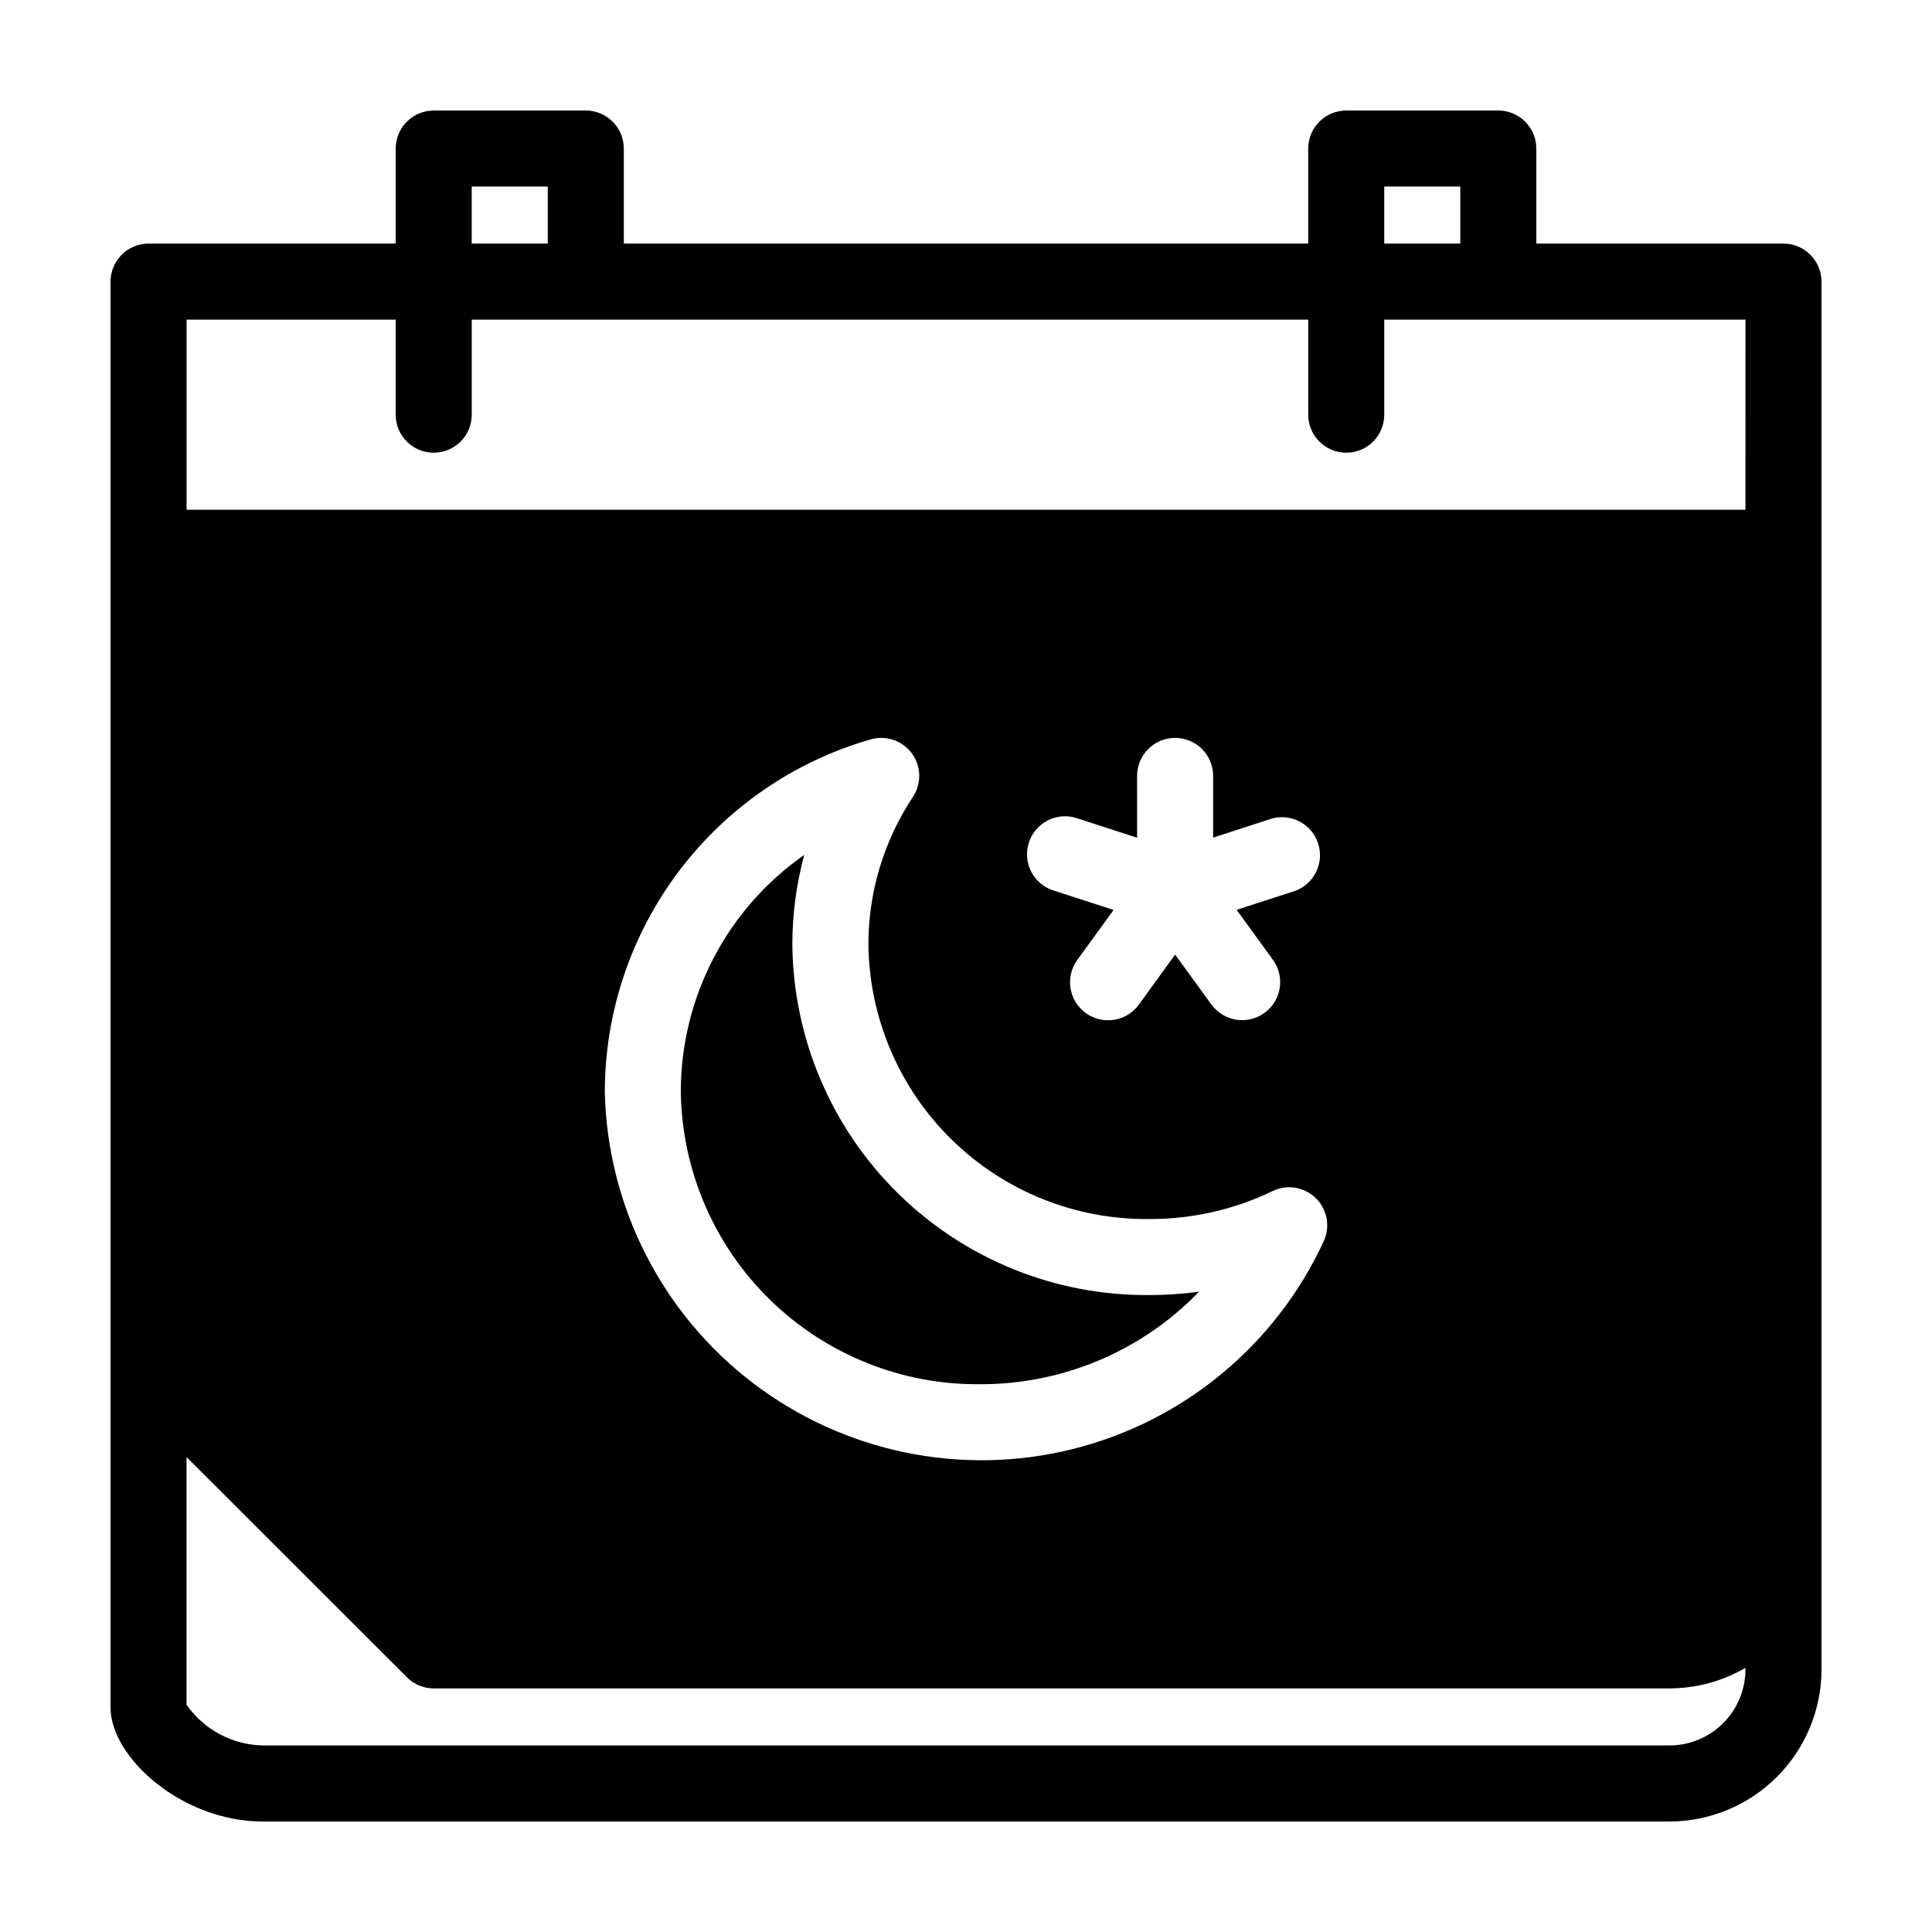
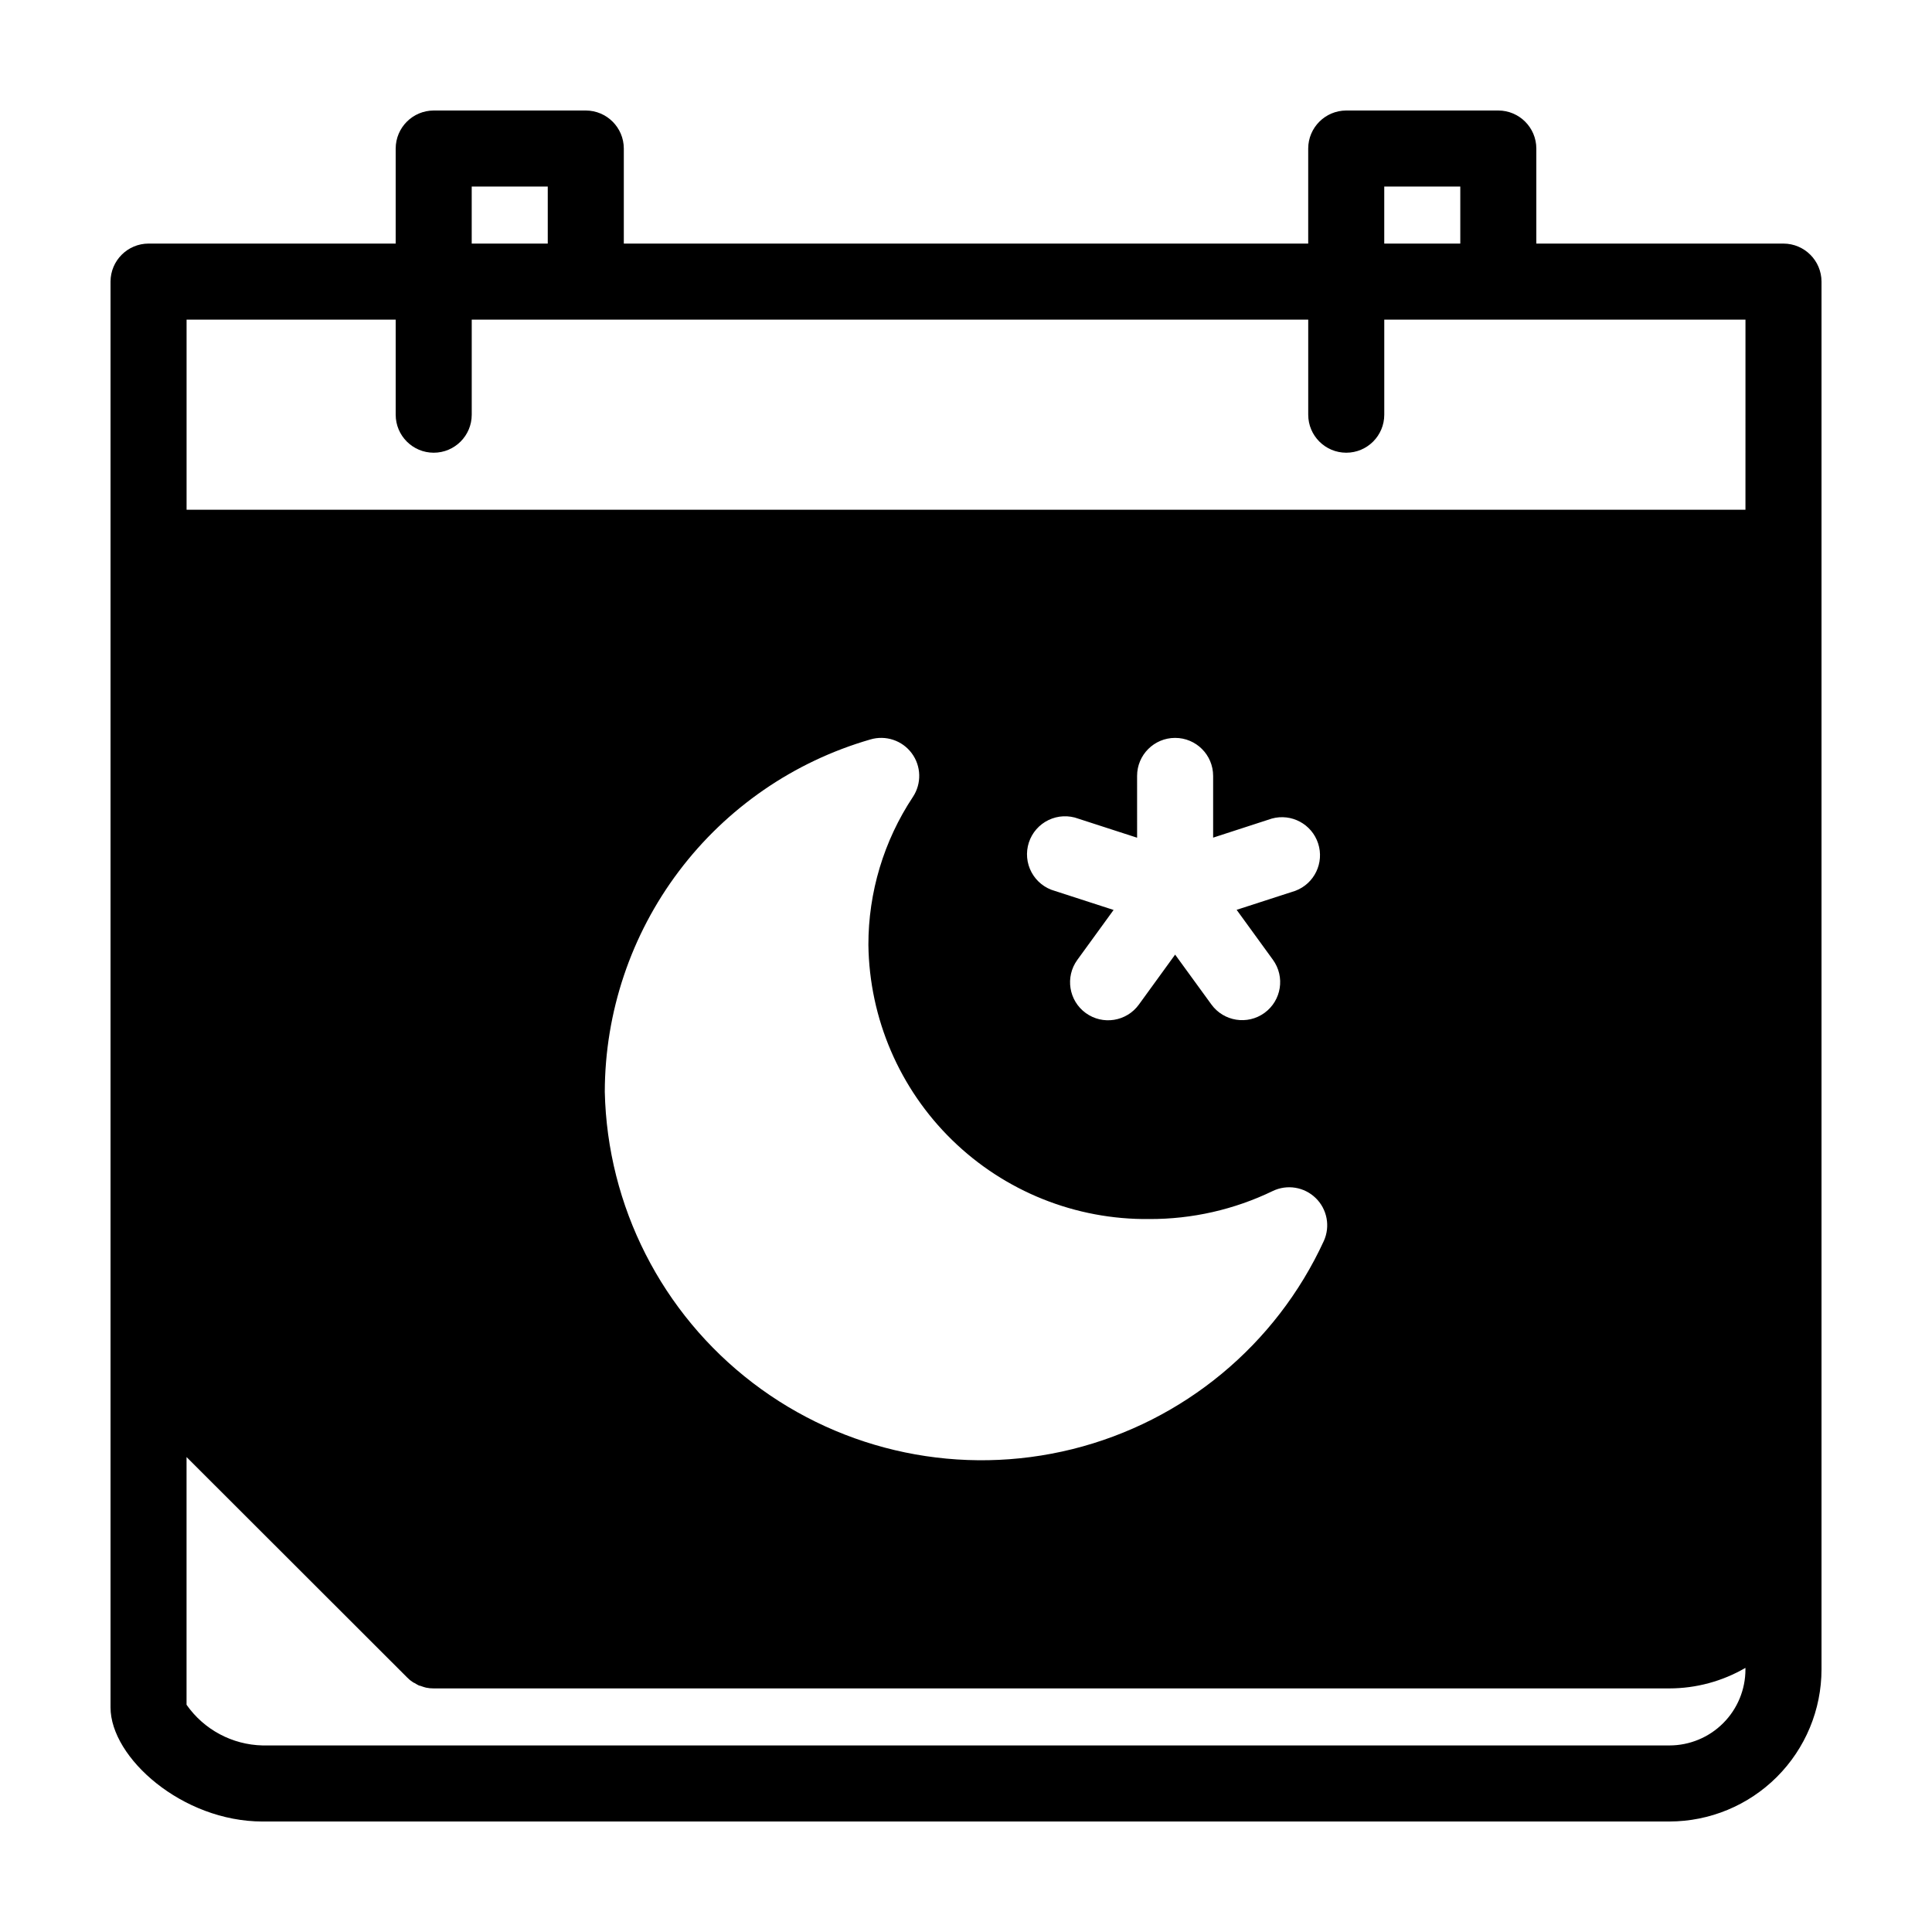
<svg xmlns="http://www.w3.org/2000/svg" fill="#000000" width="800px" height="800px" version="1.1" viewBox="144 144 512 512">
  <g>
    <path d="m616.64 208.55h-65.496v-25.191c-0.016-5.559-4.516-10.059-10.074-10.074h-40.305c-5.559 0.016-10.062 4.516-10.078 10.074v25.191h-181.37v-25.191c-0.016-5.559-4.519-10.059-10.074-10.074h-40.305c-5.559 0.016-10.062 4.516-10.078 10.074v25.191h-65.496c-5.559 0.016-10.059 4.519-10.074 10.078v377.86c0 13.301 18.992 30.23 40.305 30.23l372.82-0.004c10.688-0.012 20.93-4.266 28.484-11.82s11.809-17.797 11.82-28.484v-367.78c-0.016-5.559-4.516-10.062-10.074-10.078zm-105.8-15.113h20.152v15.113h-20.152zm-241.83 0h20.152v15.113h-20.152zm337.55 392.97c0 5.348-2.121 10.473-5.902 14.25-3.777 3.781-8.902 5.902-14.25 5.902h-372.82c-8.051-0.18-15.535-4.184-20.152-10.781v-65.645l58.391 58.34c0.035 0.062 0.09 0.117 0.152 0.152 0.406 0.422 0.863 0.797 1.359 1.109 0.168 0.129 0.355 0.23 0.555 0.301 0.402 0.25 0.754 0.453 1.16 0.656h-0.004c0.246 0.035 0.48 0.105 0.707 0.199 0.379 0.141 0.766 0.258 1.16 0.355 0.66 0.141 1.336 0.207 2.016 0.199h327.47c7.082-0.008 14.031-1.883 20.152-5.441zm-157.99-119.35c11.32 0.043 22.5-2.492 32.695-7.414 3.816-1.844 8.375-1.105 11.41 1.852 3.035 2.953 3.902 7.488 2.164 11.352-12.676 27.562-37.195 47.867-66.637 55.188-29.441 7.316-60.613 0.855-84.719-17.562s-38.531-46.797-39.207-77.129c0.039-21.082 6.918-41.582 19.605-58.418s30.492-29.102 50.746-34.953c4.066-1.223 8.465 0.234 10.996 3.644 2.531 3.406 2.652 8.039 0.305 11.578-7.711 11.629-11.816 25.281-11.793 39.234 0.262 19.496 8.246 38.09 22.199 51.703 13.953 13.617 32.738 21.141 52.234 20.926zm32.484-106.13c5.195-1.434 10.598 1.473 12.266 6.598 1.668 5.125-0.992 10.652-6.039 12.547l-15.559 5.039 9.613 13.234c3.273 4.504 2.277 10.805-2.227 14.078-4.5 3.273-10.805 2.273-14.074-2.227l-9.613-13.215-9.613 13.25c-3.273 4.5-9.574 5.5-14.078 2.227-4.5-3.273-5.496-9.574-2.227-14.078l9.613-13.234-15.559-5.039h0.004c-2.652-0.73-4.891-2.516-6.191-4.938-1.305-2.426-1.559-5.273-0.711-7.891 0.852-2.617 2.734-4.769 5.215-5.961 2.481-1.195 5.336-1.32 7.914-0.355l15.559 5.039-0.004-16.379c0-5.566 4.512-10.074 10.078-10.074 5.566 0 10.074 4.508 10.074 10.074v16.359zm125.51-81.836h-413.12v-50.383h55.418v25.191c0 5.562 4.512 10.074 10.078 10.074 5.562 0 10.074-4.512 10.074-10.074v-25.191h221.68v25.191c0 5.562 4.512 10.074 10.078 10.074 5.562 0 10.074-4.512 10.074-10.074v-25.191h95.723z" />
-     <path d="m357.13 370.56c-20.504 14.324-32.719 37.766-32.707 62.777 0.281 20.797 8.797 40.637 23.68 55.164 14.887 14.527 34.926 22.559 55.723 22.332 21.844 0.047 42.766-8.805 57.938-24.52-4.379 0.594-8.797 0.895-13.215 0.891-24.836 0.207-48.738-9.449-66.465-26.84-17.727-17.395-27.836-41.105-28.105-65.941-0.004-8.059 1.055-16.082 3.152-23.863z" />
  </g>
</svg>